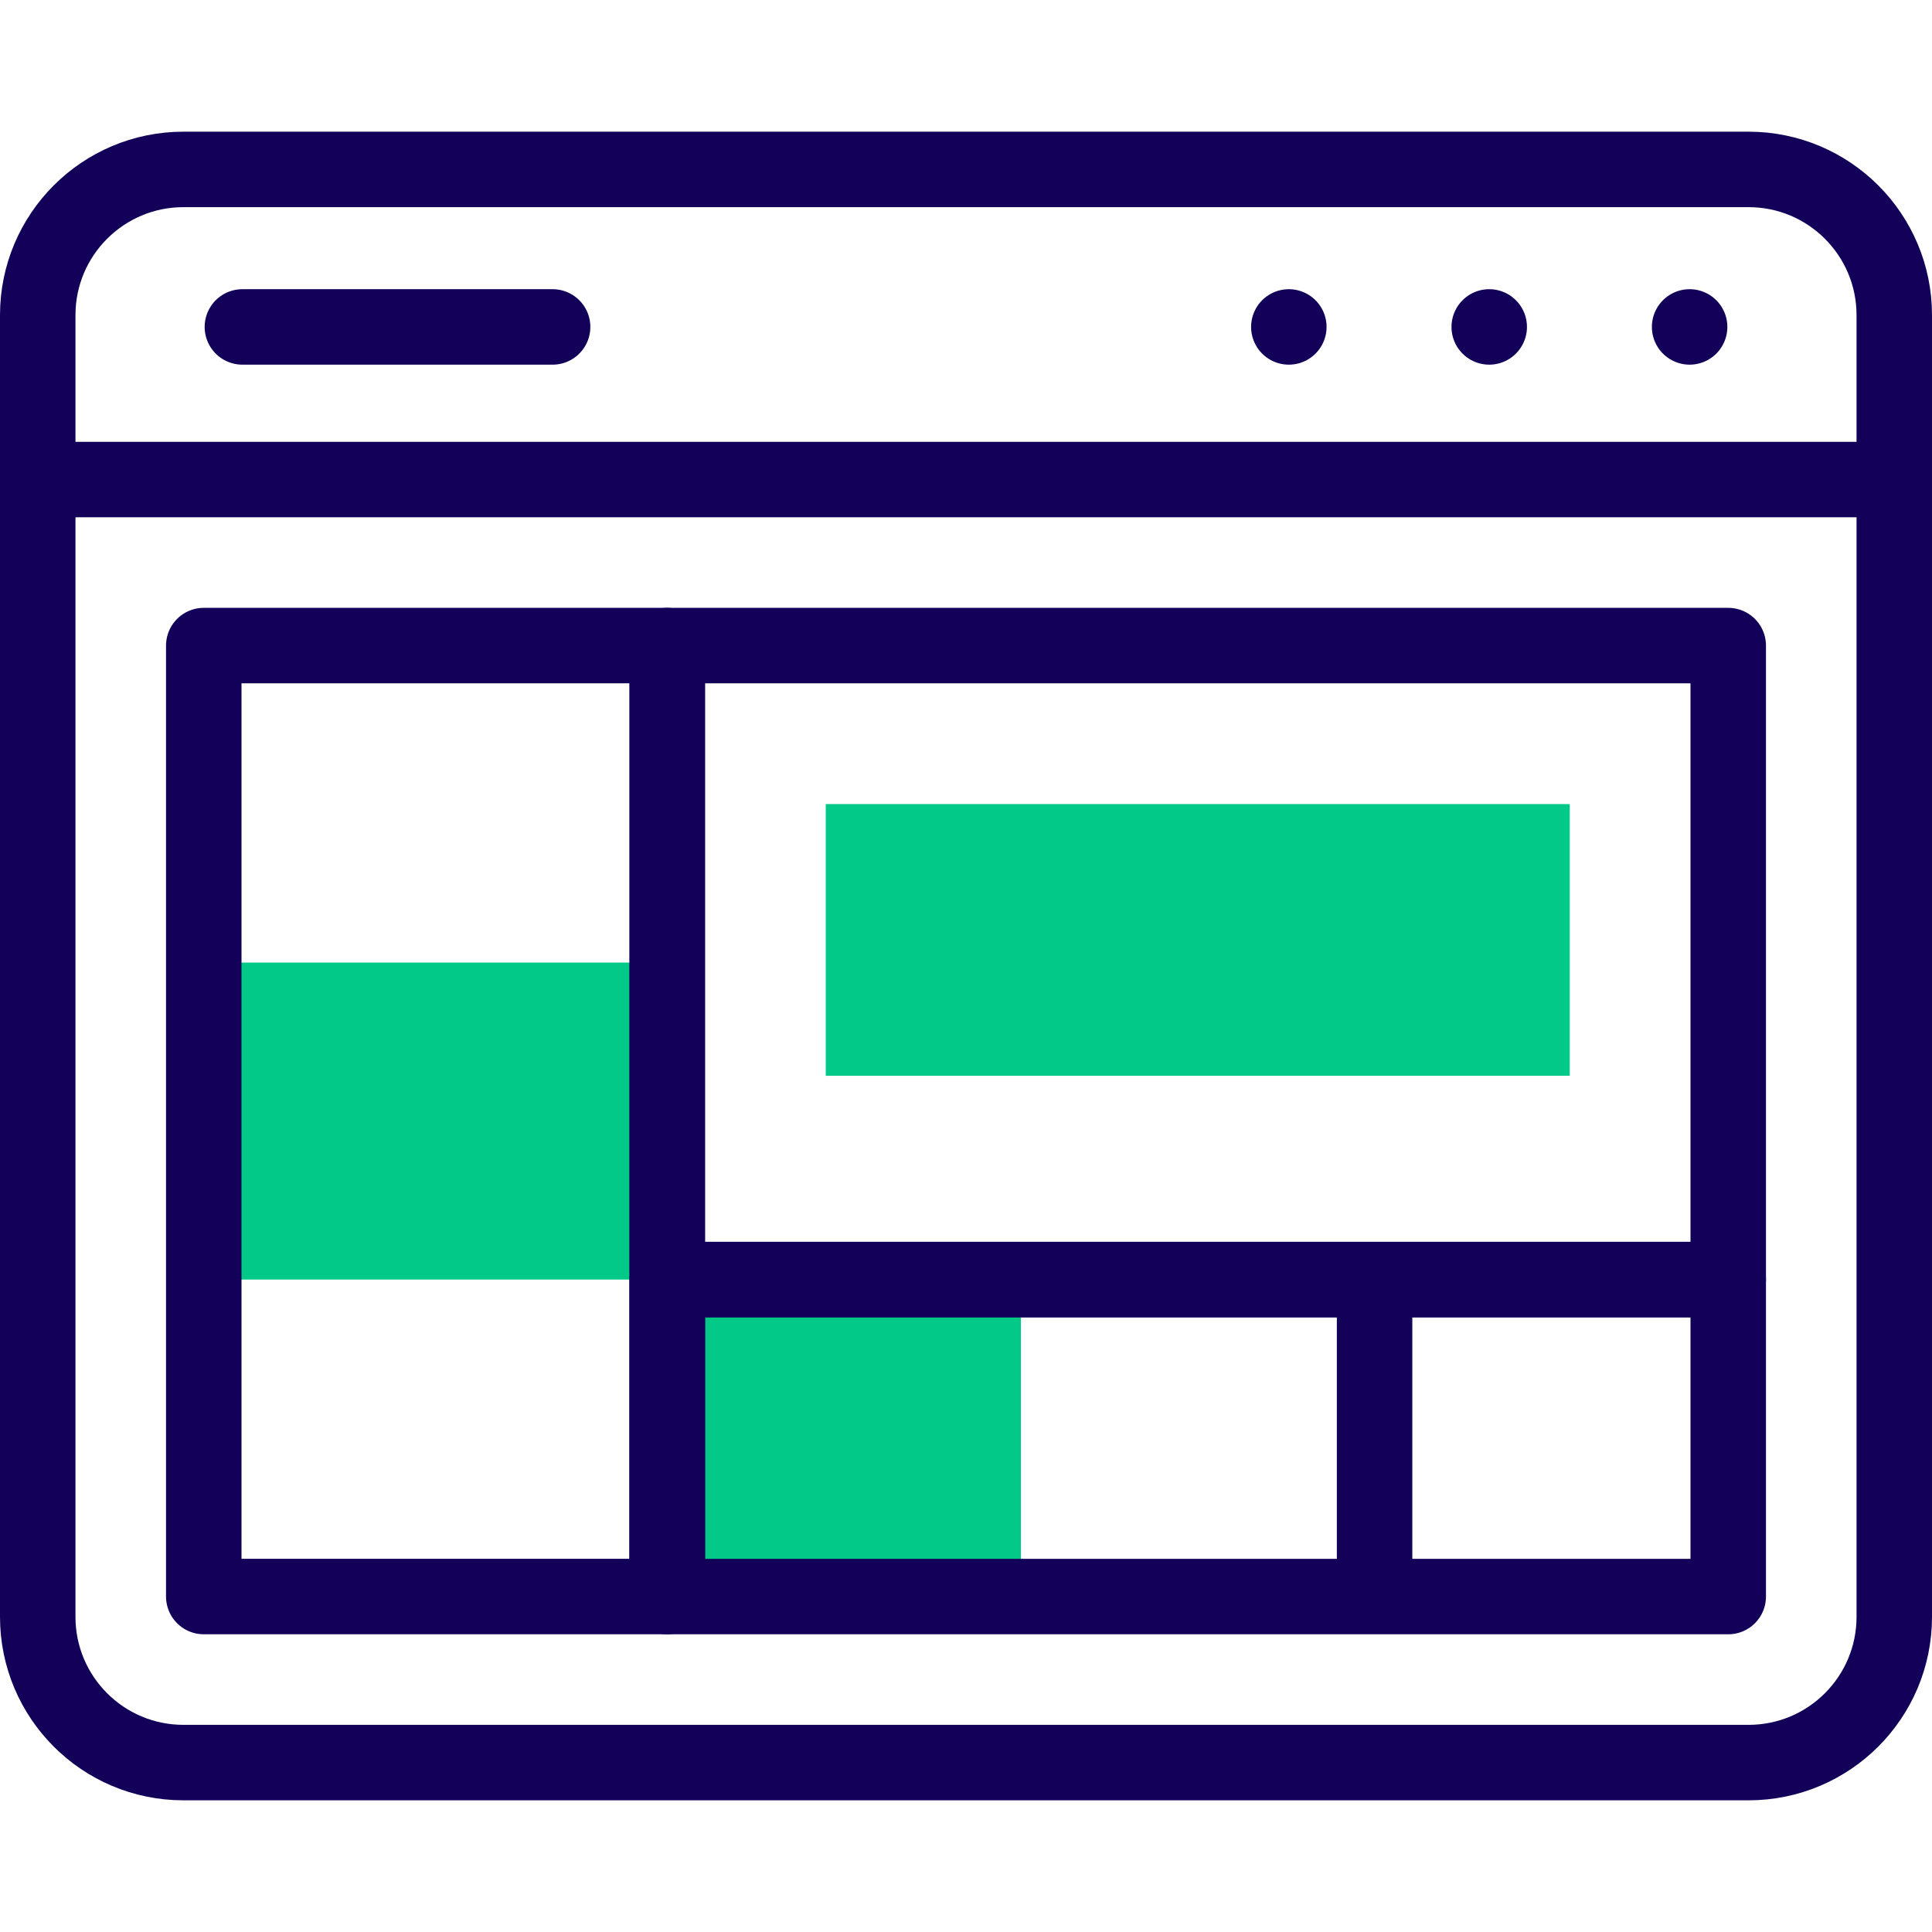
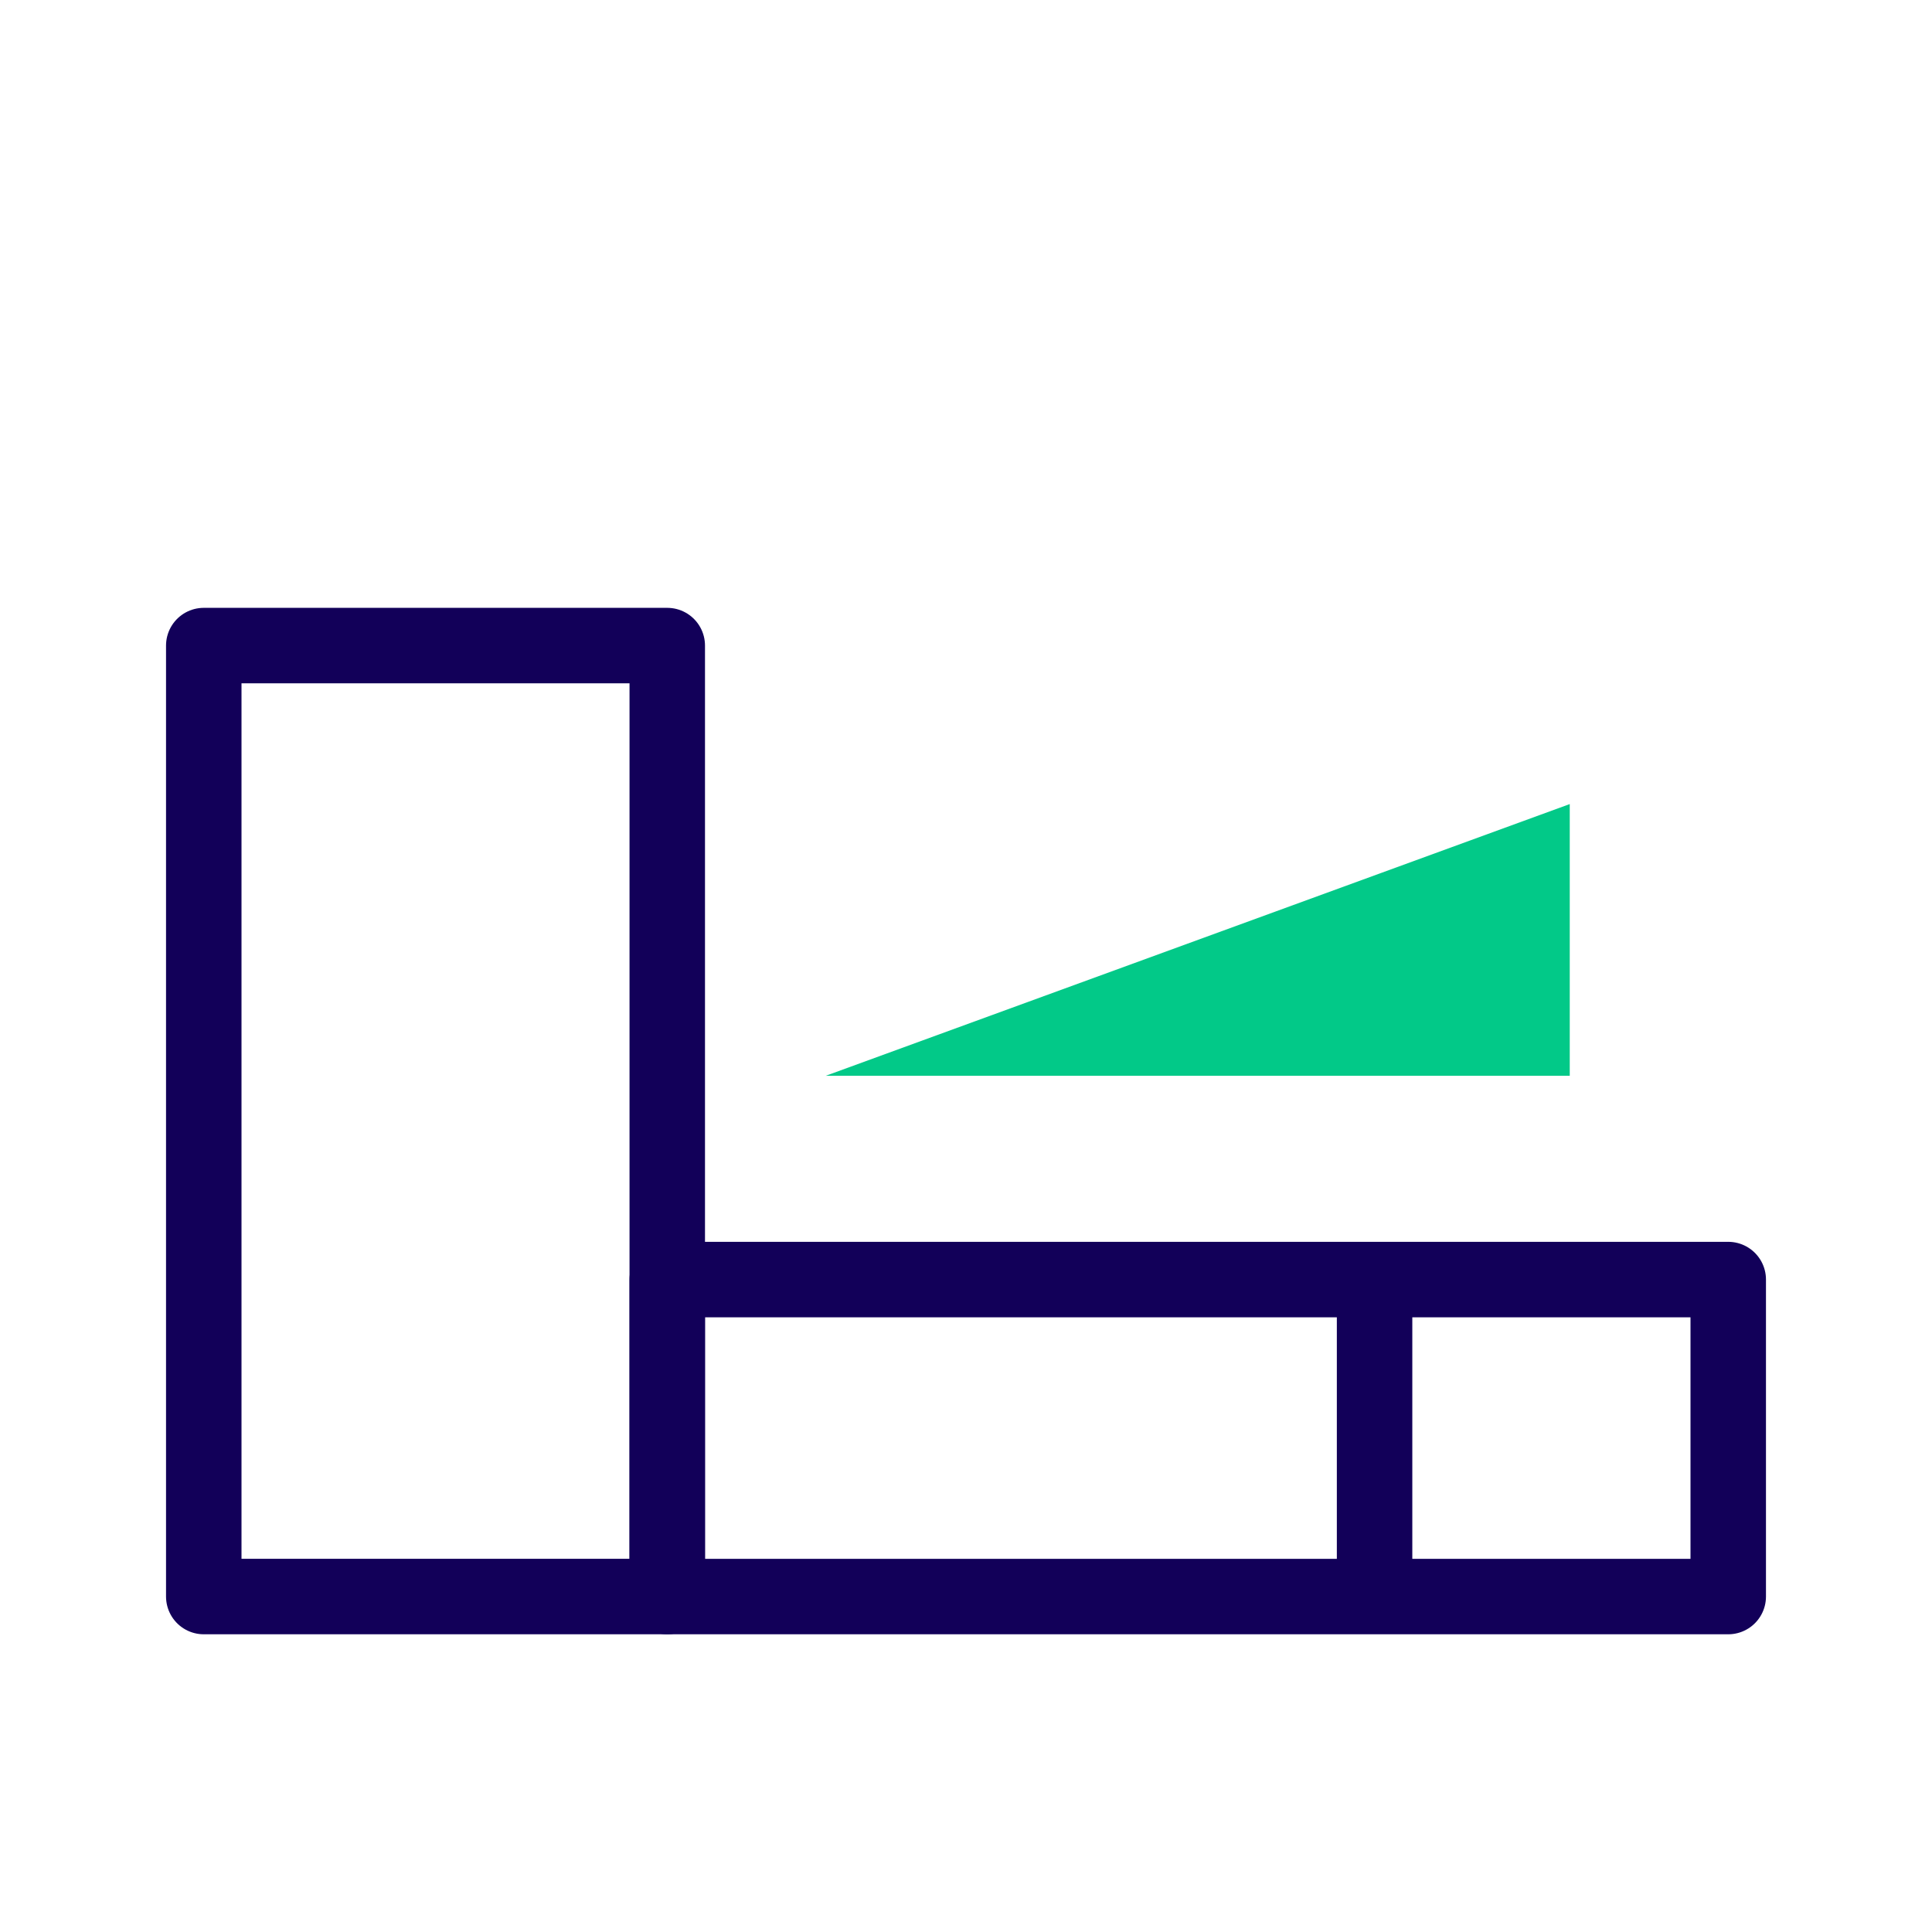
<svg xmlns="http://www.w3.org/2000/svg" version="1.1" width="512" height="512" x="0" y="0" viewBox="0 0 512 512" style="enable-background:new 0 0 512 512" xml:space="preserve" class="">
  <g>
-     <path d="M176.83 339.096h93.723v84.006H176.83zM54 255.09h122.83v84.006H54z" style="" fill="#02c988" data-original="#ffbdbc" opacity="1" />
    <path d="M176.83 339.096H458v84.006H176.83z" style="stroke-width:20;stroke-linecap:round;stroke-linejoin:round;stroke-miterlimit:10;" fill="none" stroke="#120059" stroke-width="20" stroke-linecap="round" stroke-linejoin="round" stroke-miterlimit="10" data-original="#020288" opacity="1" class="" />
-     <path d="M463.385 467.102H48.615C27.288 467.102 10 449.813 10 428.487V83.513c0-21.326 17.288-38.615 38.615-38.615h414.771c21.326 0 38.615 17.288 38.615 38.615v344.974c-.001 21.326-17.289 38.615-38.616 38.615zM11.734 127.085h488.532M64.234 86.638h82.213M341.553 86.638h0M394.66 86.638h0M447.766 86.638h0" style="stroke-width:20;stroke-linecap:round;stroke-linejoin:round;stroke-miterlimit:10;" fill="none" stroke="#120059" stroke-width="20" stroke-linecap="round" stroke-linejoin="round" stroke-miterlimit="10" data-original="#020288" opacity="1" class="" />
    <path d="M-10.593 235.678h252.017v122.83H-10.593z" style="stroke-width:20;stroke-linecap:round;stroke-linejoin:round;stroke-miterlimit:10;" transform="rotate(90 115.415 297.093)" fill="none" stroke="#120059" stroke-width="20" stroke-linecap="round" stroke-linejoin="round" stroke-miterlimit="10" data-original="#020288" opacity="1" class="" />
-     <path d="M176.83 172.085v249.496M176.83 171.085H458v168.011H176.83z" style="stroke-width:20;stroke-linecap:round;stroke-linejoin:round;stroke-miterlimit:10;" fill="none" stroke="#120059" stroke-width="20" stroke-linecap="round" stroke-linejoin="round" stroke-miterlimit="10" data-original="#020288" opacity="1" class="" />
-     <path d="M281.411 150.504h72.008v197.17h-72.008z" style="" transform="rotate(90 317.415 249.09)" fill="#02c988" data-original="#ffbdbc" opacity="1" />
+     <path d="M281.411 150.504h72.008v197.17z" style="" transform="rotate(90 317.415 249.09)" fill="#02c988" data-original="#ffbdbc" opacity="1" />
    <path d="M364.277 340.096v82.006" style="stroke-width:20;stroke-linecap:round;stroke-linejoin:round;stroke-miterlimit:10;" fill="none" stroke="#120059" stroke-width="20" stroke-linecap="round" stroke-linejoin="round" stroke-miterlimit="10" data-original="#020288" opacity="1" class="" />
  </g>
</svg>